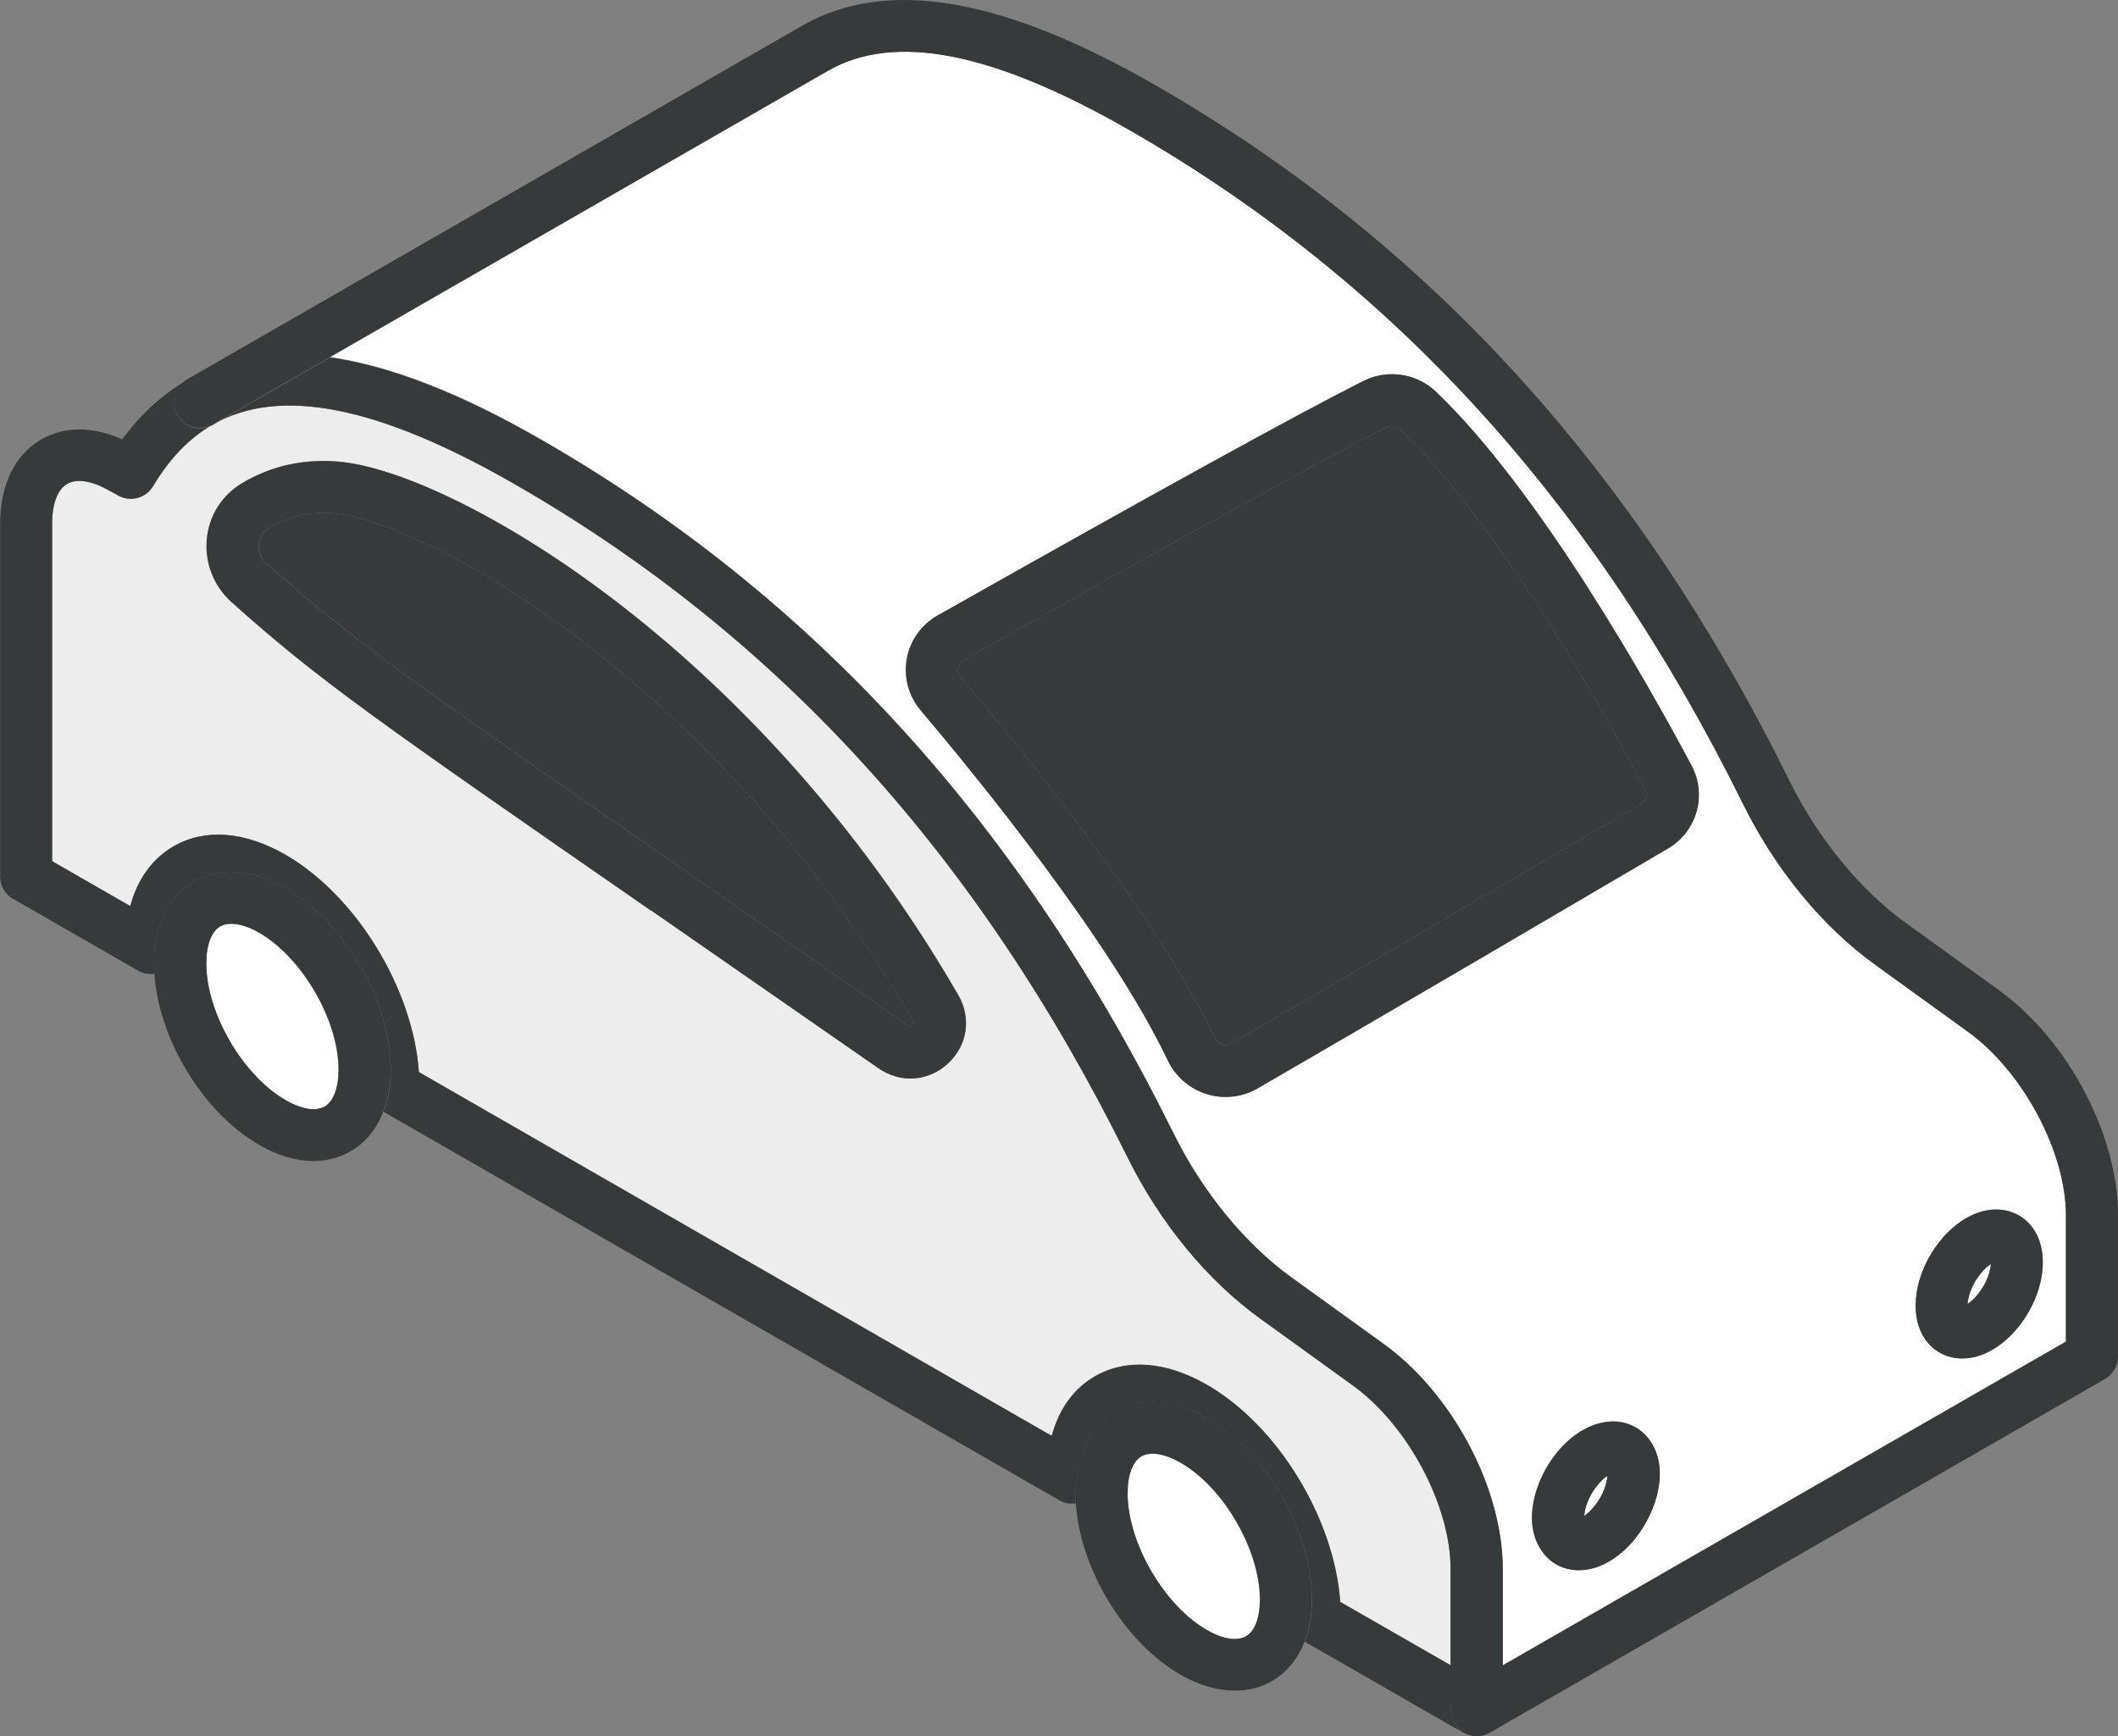
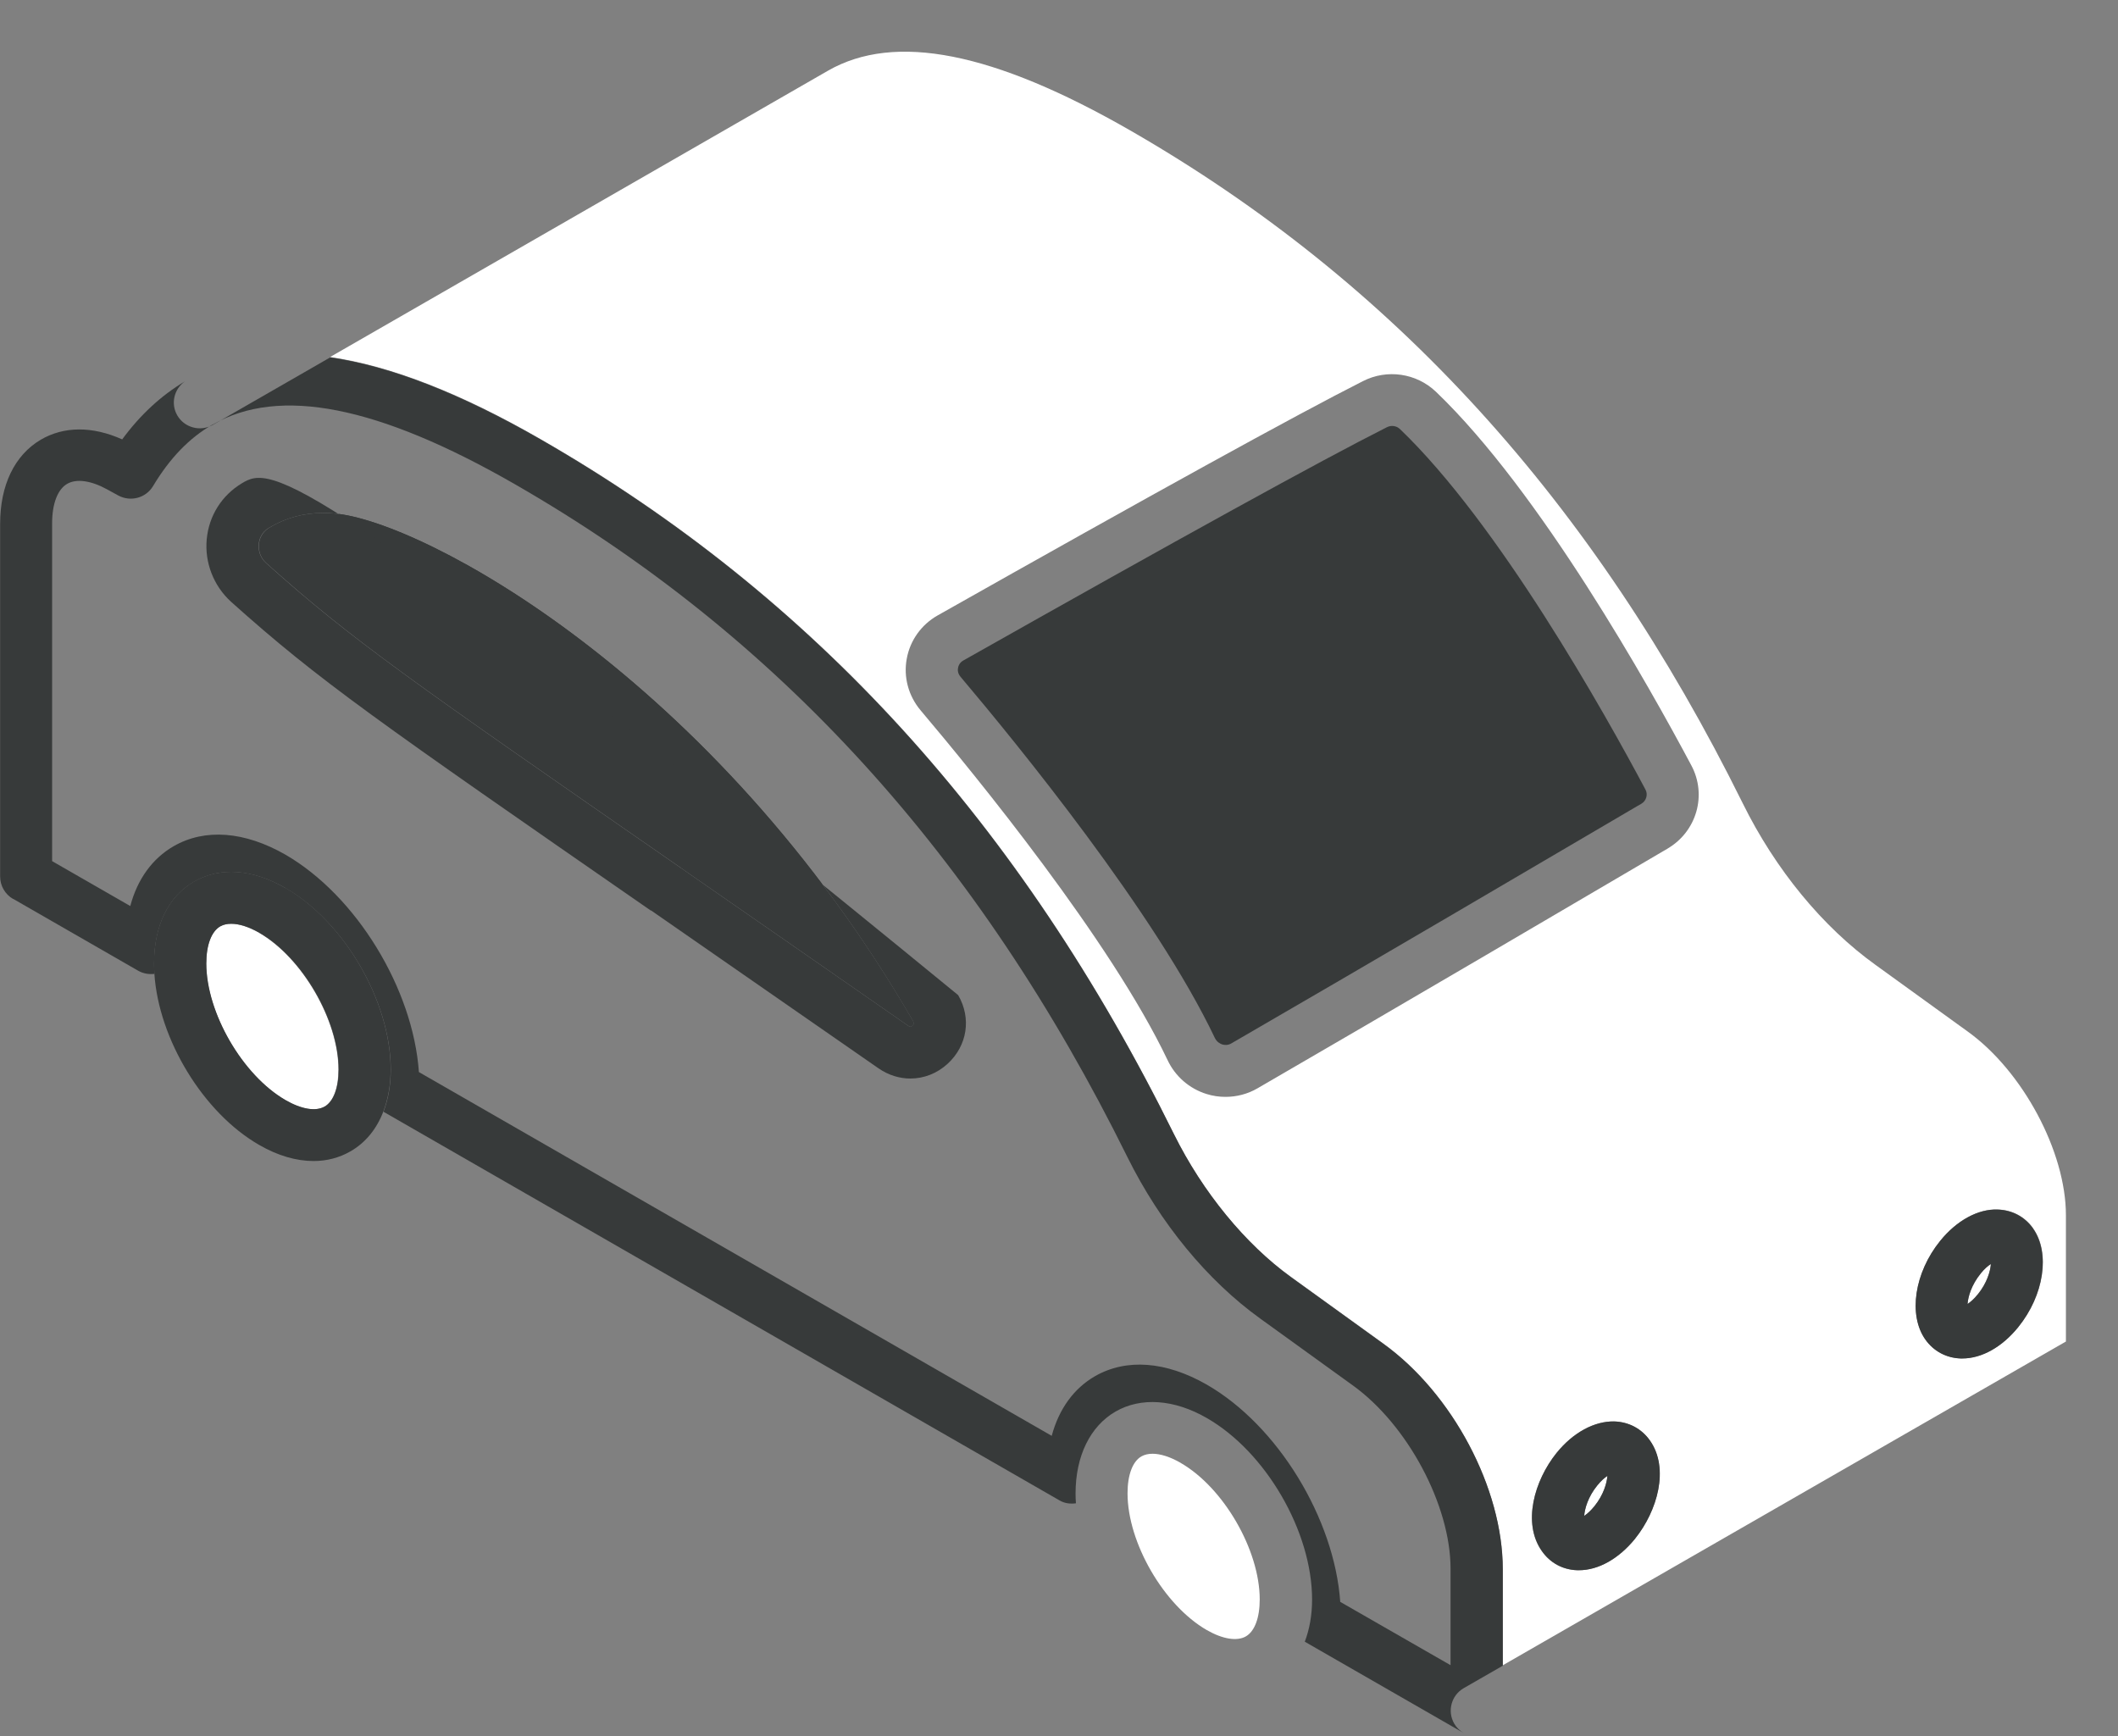
<svg xmlns="http://www.w3.org/2000/svg" width="61" height="50" viewBox="0 0 61 50" fill="none">
  <rect x="0" y="0" width="61" height="50" fill="#808080" stroke="none" />
  <g clip-path="url(#clip0_691_2721)">
    <path d="M57.046 36.673C56.776 37.005 56.682 37.346 56.667 37.551C56.746 37.499 56.847 37.413 56.96 37.275C57.23 36.942 57.324 36.602 57.339 36.397C57.26 36.449 57.158 36.535 57.046 36.669V36.673Z" fill="white" />
    <path d="M40.318 12.355C40.221 12.262 40.067 12.239 39.939 12.306C38.033 13.267 33.933 15.527 27.747 19.02C27.634 19.084 27.6 19.181 27.593 19.233C27.581 19.285 27.578 19.39 27.664 19.491C29.296 21.422 33.28 26.302 34.987 29.889C35.047 30.015 35.148 30.06 35.201 30.079C35.265 30.098 35.362 30.109 35.464 30.049C39.23 27.871 44.985 24.49 47.153 23.216L47.27 23.149C47.416 23.063 47.468 22.883 47.39 22.738C46.212 20.522 43.162 15.079 40.318 12.355Z" fill="#373A3A" />
    <path d="M46.001 42.782C45.735 43.111 45.641 43.451 45.626 43.657C45.705 43.604 45.81 43.518 45.919 43.38C46.185 43.051 46.279 42.708 46.294 42.506C46.215 42.558 46.11 42.644 46.001 42.782Z" fill="white" />
-     <path d="M3.403 14.272L3.084 14.097C2.615 13.843 2.195 13.783 1.932 13.94C1.659 14.101 1.501 14.515 1.501 15.076V24.805L3.752 26.097C3.958 25.324 4.386 24.73 5.001 24.375C5.902 23.855 7.046 23.941 8.22 24.618C10.268 25.798 11.9 28.485 12.065 30.879L30.29 41.355C30.5 40.578 30.924 39.988 31.54 39.637C32.44 39.121 33.58 39.203 34.755 39.88C36.803 41.056 38.431 43.743 38.6 46.138L41.778 47.961V45.181C41.778 43.358 40.539 41.038 38.956 39.898L36.3 37.982C34.773 36.88 33.412 35.228 32.47 33.327C28.178 24.644 22.408 18.304 14.826 13.947C10.891 11.687 8.044 11.123 6.127 12.232C5.455 12.617 4.896 13.196 4.408 14.007C4.202 14.355 3.756 14.474 3.403 14.276V14.272ZM5.962 15.524C6.025 14.848 6.397 14.261 6.978 13.914C7.804 13.417 8.738 13.208 9.754 13.294C12.932 13.555 21.71 18.472 27.604 28.656C27.987 29.321 27.867 30.113 27.3 30.633C26.993 30.917 26.61 31.059 26.227 31.059C25.912 31.059 25.59 30.962 25.308 30.764C22.735 28.974 20.578 27.48 18.758 26.217C10.85 20.736 9.207 19.596 6.671 17.325C6.164 16.869 5.902 16.197 5.969 15.52L5.962 15.524Z" fill="#EDEDED" />
    <path d="M34.004 42.129C33.704 41.957 33.423 41.867 33.194 41.867C33.07 41.867 32.965 41.893 32.875 41.942C32.62 42.088 32.474 42.476 32.474 43.007C32.474 44.43 33.52 46.231 34.755 46.944C35.212 47.206 35.625 47.273 35.88 47.128C36.135 46.982 36.281 46.593 36.281 46.063C36.281 44.639 35.239 42.839 34.001 42.129H34.004Z" fill="white" />
    <path d="M19.609 24.995C21.432 26.258 23.586 27.753 26.163 29.546C26.193 29.568 26.227 29.591 26.283 29.538C26.343 29.482 26.321 29.438 26.302 29.411C20.566 19.5 12.166 14.998 9.63 14.788C9.525 14.781 9.42 14.773 9.319 14.773C8.741 14.773 8.227 14.912 7.754 15.199C7.522 15.338 7.469 15.554 7.458 15.67C7.439 15.879 7.514 16.077 7.672 16.219C10.136 18.427 11.768 19.559 19.613 24.995H19.609Z" fill="#373A3A" />
    <path d="M7.469 26.867C7.169 26.695 6.888 26.605 6.659 26.605C6.535 26.605 6.43 26.632 6.34 26.68C6.085 26.826 5.938 27.218 5.938 27.749C5.938 29.168 6.985 30.969 8.219 31.683C8.681 31.948 9.09 32.015 9.345 31.87C9.6 31.724 9.746 31.332 9.746 30.801C9.746 29.381 8.7 27.581 7.465 26.867H7.469Z" fill="white" />
    <path d="M59.5 34.996C59.5 33.169 58.258 30.849 56.675 29.71L54.023 27.793C52.496 26.698 51.134 25.043 50.192 23.134C45.897 14.452 40.127 8.111 32.549 3.755C28.613 1.495 25.77 0.931 23.845 2.037L9.507 10.282C11.248 10.536 13.262 11.317 15.577 12.651C23.425 17.16 29.39 23.71 33.813 32.665C34.638 34.328 35.865 35.826 37.178 36.771L39.834 38.688C41.83 40.122 43.278 42.853 43.278 45.181V47.961L59.5 38.635V34.996ZM47.09 44.314C46.621 44.893 46.036 45.222 45.473 45.222C45.454 45.222 45.439 45.222 45.42 45.222C45.004 45.207 44.64 45.009 44.404 44.669C43.837 43.866 44.19 42.64 44.828 41.844C45.308 41.251 45.919 40.925 46.489 40.937C46.91 40.952 47.274 41.146 47.514 41.486C48.084 42.289 47.731 43.518 47.086 44.314H47.09ZM48.031 24.438L47.915 24.505C45.747 25.779 39.988 29.16 36.218 31.342C35.936 31.507 35.617 31.589 35.295 31.589C35.111 31.589 34.931 31.563 34.751 31.507C34.256 31.354 33.847 30.999 33.626 30.528C31.994 27.098 28.107 22.342 26.513 20.456C26.164 20.041 26.017 19.499 26.115 18.972C26.209 18.445 26.535 17.99 27.004 17.724C33.209 14.22 37.332 11.948 39.253 10.977C39.947 10.622 40.791 10.745 41.354 11.28C44.359 14.156 47.499 19.764 48.71 22.04C49.168 22.891 48.868 23.945 48.028 24.438H48.031ZM58.13 38.217C57.665 38.792 57.08 39.121 56.517 39.121C56.502 39.121 56.487 39.121 56.472 39.121C56.052 39.106 55.692 38.912 55.452 38.572C54.957 37.869 55.141 36.651 55.88 35.736C56.356 35.146 56.975 34.813 57.534 34.832C57.954 34.843 58.318 35.037 58.558 35.377C59.057 36.084 58.873 37.301 58.13 38.213V38.217Z" fill="white" />
    <path d="M0.375 25.884L3.981 27.957C4.127 28.039 4.288 28.066 4.449 28.047C4.442 27.95 4.438 27.849 4.438 27.752C4.438 26.657 4.847 25.816 5.594 25.39C6.337 24.961 7.271 25.028 8.224 25.577C9.923 26.556 11.255 28.85 11.255 30.804C11.255 31.256 11.18 31.663 11.045 32.018L30.523 43.215C30.665 43.297 30.83 43.316 30.988 43.294C30.98 43.2 30.977 43.103 30.977 43.01C30.977 41.934 31.397 41.075 32.128 40.652C32.86 40.23 33.82 40.297 34.758 40.839C36.458 41.814 37.789 44.108 37.789 46.066C37.789 46.518 37.714 46.925 37.579 47.28L42.156 49.91C42.047 49.847 41.95 49.757 41.882 49.638C41.676 49.279 41.8 48.823 42.156 48.618L43.282 47.971V45.192C43.282 42.864 41.834 40.133 39.838 38.698L37.182 36.782C35.869 35.833 34.642 34.338 33.816 32.676C29.39 23.721 23.425 17.171 15.58 12.662C13.266 11.332 11.251 10.547 9.51 10.293L6.13 12.236C5.77 12.441 5.312 12.318 5.106 11.963C4.911 11.627 5.012 11.205 5.324 10.984C4.645 11.388 4.041 11.944 3.519 12.654C2.66 12.269 1.838 12.273 1.171 12.665C0.42 13.11 0.004 13.969 0.004 15.086V25.245C0.004 25.51 0.146 25.757 0.379 25.891L0.375 25.884ZM6.126 12.228C8.043 11.122 10.891 11.683 14.826 13.943C22.408 18.299 28.178 24.64 32.47 33.322C33.411 35.224 34.773 36.879 36.3 37.977L38.956 39.894C40.539 41.03 41.777 43.35 41.777 45.177V47.956L38.6 46.133C38.431 43.735 36.803 41.052 34.754 39.875C33.58 39.203 32.44 39.117 31.539 39.632C30.928 39.984 30.5 40.574 30.29 41.351L12.065 30.875C11.896 28.48 10.268 25.798 8.22 24.613C7.046 23.941 5.901 23.851 5.001 24.37C4.386 24.726 3.958 25.32 3.752 26.093L1.501 24.8V15.071C1.501 14.511 1.658 14.096 1.932 13.936C2.199 13.779 2.619 13.838 3.084 14.093L3.403 14.268C3.759 14.462 4.202 14.343 4.408 13.999C4.892 13.192 5.455 12.609 6.126 12.225V12.228Z" fill="#373A3A" />
-     <path d="M18.75 26.219C20.573 27.482 22.727 28.977 25.3 30.766C25.586 30.964 25.904 31.061 26.22 31.061C26.602 31.061 26.985 30.919 27.293 30.635C27.859 30.116 27.983 29.324 27.596 28.659C21.703 18.471 12.924 13.554 9.747 13.296C8.734 13.21 7.8 13.419 6.97 13.916C6.389 14.264 6.018 14.85 5.954 15.527C5.89 16.203 6.153 16.875 6.655 17.331C9.188 19.603 10.835 20.742 18.743 26.223L18.75 26.219ZM7.751 15.198C8.227 14.914 8.741 14.772 9.315 14.772C9.416 14.772 9.521 14.776 9.627 14.787C12.163 14.996 20.566 19.498 26.298 29.41C26.313 29.44 26.34 29.481 26.28 29.537C26.223 29.589 26.19 29.563 26.16 29.544C23.582 27.751 21.429 26.26 19.606 24.994C11.761 19.558 10.129 18.426 7.664 16.218C7.507 16.076 7.432 15.878 7.451 15.668C7.462 15.553 7.514 15.336 7.747 15.198H7.751Z" fill="#373A3A" />
-     <path d="M5.103 11.952C5.309 12.31 5.77 12.43 6.127 12.225L9.507 10.282L23.845 2.04C25.77 0.934 28.613 1.498 32.549 3.759C40.127 8.115 45.897 14.455 50.192 23.138C51.134 25.047 52.496 26.702 54.023 27.797L56.675 29.713C58.258 30.853 59.5 33.173 59.5 35V38.639L43.278 47.964L42.153 48.61C41.793 48.816 41.672 49.275 41.879 49.63C41.946 49.75 42.044 49.839 42.157 49.903C42.205 49.929 42.258 49.952 42.31 49.966C42.322 49.966 42.329 49.974 42.337 49.978C42.4 49.993 42.464 50.004 42.528 50.004C42.592 50.004 42.655 49.996 42.719 49.978C42.783 49.963 42.843 49.937 42.903 49.903L60.625 39.715C60.858 39.58 61.001 39.334 61.001 39.068V35C61.001 32.672 59.549 29.937 57.553 28.503L54.897 26.586C53.584 25.645 52.357 24.146 51.535 22.48C47.105 13.525 41.14 6.975 33.299 2.466C28.861 -0.09 25.522 -0.65 23.095 0.744L5.376 10.932C5.354 10.943 5.339 10.958 5.32 10.973C5.009 11.193 4.907 11.616 5.103 11.952Z" fill="#373A3A" />
-     <path d="M41.357 11.28C40.794 10.745 39.95 10.626 39.256 10.977C37.335 11.948 33.212 14.216 27.007 17.724C26.538 17.989 26.212 18.445 26.118 18.972C26.024 19.503 26.167 20.041 26.516 20.455C28.114 22.342 32 27.102 33.629 30.532C33.85 30.998 34.263 31.357 34.754 31.51C34.93 31.566 35.114 31.593 35.298 31.593C35.621 31.593 35.94 31.51 36.221 31.346C39.991 29.164 45.75 25.783 47.918 24.509L48.035 24.442C48.875 23.948 49.175 22.895 48.717 22.043C47.505 19.768 44.362 14.16 41.361 11.283L41.357 11.28ZM47.269 23.149L47.153 23.216C44.984 24.49 39.23 27.871 35.463 30.05C35.358 30.109 35.261 30.098 35.2 30.079C35.144 30.061 35.043 30.016 34.987 29.889C33.28 26.302 29.299 21.423 27.664 19.491C27.581 19.39 27.585 19.286 27.592 19.234C27.604 19.181 27.634 19.08 27.746 19.021C33.932 15.527 38.033 13.267 39.939 12.307C40.066 12.243 40.22 12.262 40.318 12.355C43.165 15.083 46.211 20.523 47.389 22.738C47.468 22.884 47.416 23.063 47.269 23.149Z" fill="#373A3A" />
+     <path d="M18.75 26.219C20.573 27.482 22.727 28.977 25.3 30.766C25.586 30.964 25.904 31.061 26.22 31.061C26.602 31.061 26.985 30.919 27.293 30.635C27.859 30.116 27.983 29.324 27.596 28.659C8.734 13.21 7.8 13.419 6.97 13.916C6.389 14.264 6.018 14.85 5.954 15.527C5.89 16.203 6.153 16.875 6.655 17.331C9.188 19.603 10.835 20.742 18.743 26.223L18.75 26.219ZM7.751 15.198C8.227 14.914 8.741 14.772 9.315 14.772C9.416 14.772 9.521 14.776 9.627 14.787C12.163 14.996 20.566 19.498 26.298 29.41C26.313 29.44 26.34 29.481 26.28 29.537C26.223 29.589 26.19 29.563 26.16 29.544C23.582 27.751 21.429 26.26 19.606 24.994C11.761 19.558 10.129 18.426 7.664 16.218C7.507 16.076 7.432 15.878 7.451 15.668C7.462 15.553 7.514 15.336 7.747 15.198H7.751Z" fill="#373A3A" />
    <path d="M46.493 40.936C45.927 40.925 45.311 41.25 44.831 41.844C44.19 42.639 43.841 43.865 44.407 44.668C44.644 45.008 45.004 45.206 45.424 45.221C45.443 45.221 45.458 45.221 45.476 45.221C46.035 45.221 46.621 44.892 47.093 44.313C47.735 43.514 48.087 42.288 47.521 41.485C47.281 41.145 46.917 40.951 46.497 40.936H46.493ZM45.919 43.379C45.806 43.517 45.705 43.603 45.626 43.656C45.641 43.45 45.735 43.11 46.002 42.782C46.114 42.643 46.215 42.557 46.294 42.505C46.279 42.711 46.185 43.05 45.919 43.379Z" fill="#373A3A" />
    <path d="M58.554 35.38C58.314 35.041 57.95 34.85 57.53 34.835C56.971 34.813 56.352 35.149 55.876 35.739C55.137 36.651 54.953 37.869 55.448 38.575C55.688 38.915 56.052 39.109 56.468 39.124C56.483 39.124 56.498 39.124 56.514 39.124C57.076 39.124 57.661 38.795 58.127 38.22C58.866 37.308 59.05 36.09 58.554 35.384V35.38ZM56.96 37.278C56.851 37.417 56.746 37.503 56.667 37.555C56.682 37.349 56.776 37.009 57.046 36.677C57.155 36.539 57.26 36.453 57.339 36.404C57.324 36.61 57.23 36.95 56.96 37.282V37.278Z" fill="#373A3A" />
    <path d="M8.22 25.573C7.267 25.023 6.337 24.96 5.59 25.386C4.847 25.812 4.435 26.652 4.435 27.747C4.435 27.844 4.442 27.941 4.446 28.042C4.57 29.925 5.849 32.047 7.466 32.974C8.002 33.284 8.535 33.437 9.03 33.437C9.413 33.437 9.769 33.344 10.096 33.157C10.531 32.906 10.85 32.51 11.041 32.01C11.176 31.655 11.251 31.251 11.251 30.796C11.251 28.842 9.919 26.548 8.22 25.569V25.573ZM9.349 31.868C9.094 32.014 8.681 31.946 8.224 31.681C6.986 30.967 5.943 29.167 5.943 27.747C5.943 27.216 6.089 26.828 6.344 26.678C6.434 26.626 6.539 26.604 6.663 26.604C6.892 26.604 7.173 26.693 7.473 26.865C8.711 27.579 9.754 29.38 9.754 30.799C9.754 31.33 9.608 31.718 9.353 31.868H9.349Z" fill="#373A3A" />
-     <path d="M34.754 40.832C33.816 40.291 32.86 40.223 32.124 40.645C31.393 41.068 30.973 41.927 30.973 43.003C30.973 43.096 30.98 43.19 30.984 43.287C31.104 45.177 32.383 47.303 34.004 48.233C34.533 48.536 35.069 48.689 35.568 48.689C35.951 48.689 36.315 48.6 36.634 48.413C37.069 48.162 37.384 47.766 37.575 47.27C37.71 46.915 37.785 46.511 37.785 46.055C37.785 44.098 36.454 41.804 34.754 40.828V40.832ZM35.883 47.124C35.628 47.27 35.216 47.206 34.758 46.941C33.52 46.227 32.477 44.426 32.477 43.003C32.477 42.472 32.623 42.088 32.878 41.938C32.968 41.886 33.074 41.863 33.197 41.863C33.426 41.863 33.708 41.953 34.008 42.125C35.242 42.835 36.289 44.636 36.289 46.059C36.289 46.59 36.142 46.974 35.887 47.124H35.883Z" fill="#373A3A" />
  </g>
  <defs>
    <clipPath id="clip0_691_2721">
      <rect width="61" height="50" fill="white" />
    </clipPath>
  </defs>
</svg>